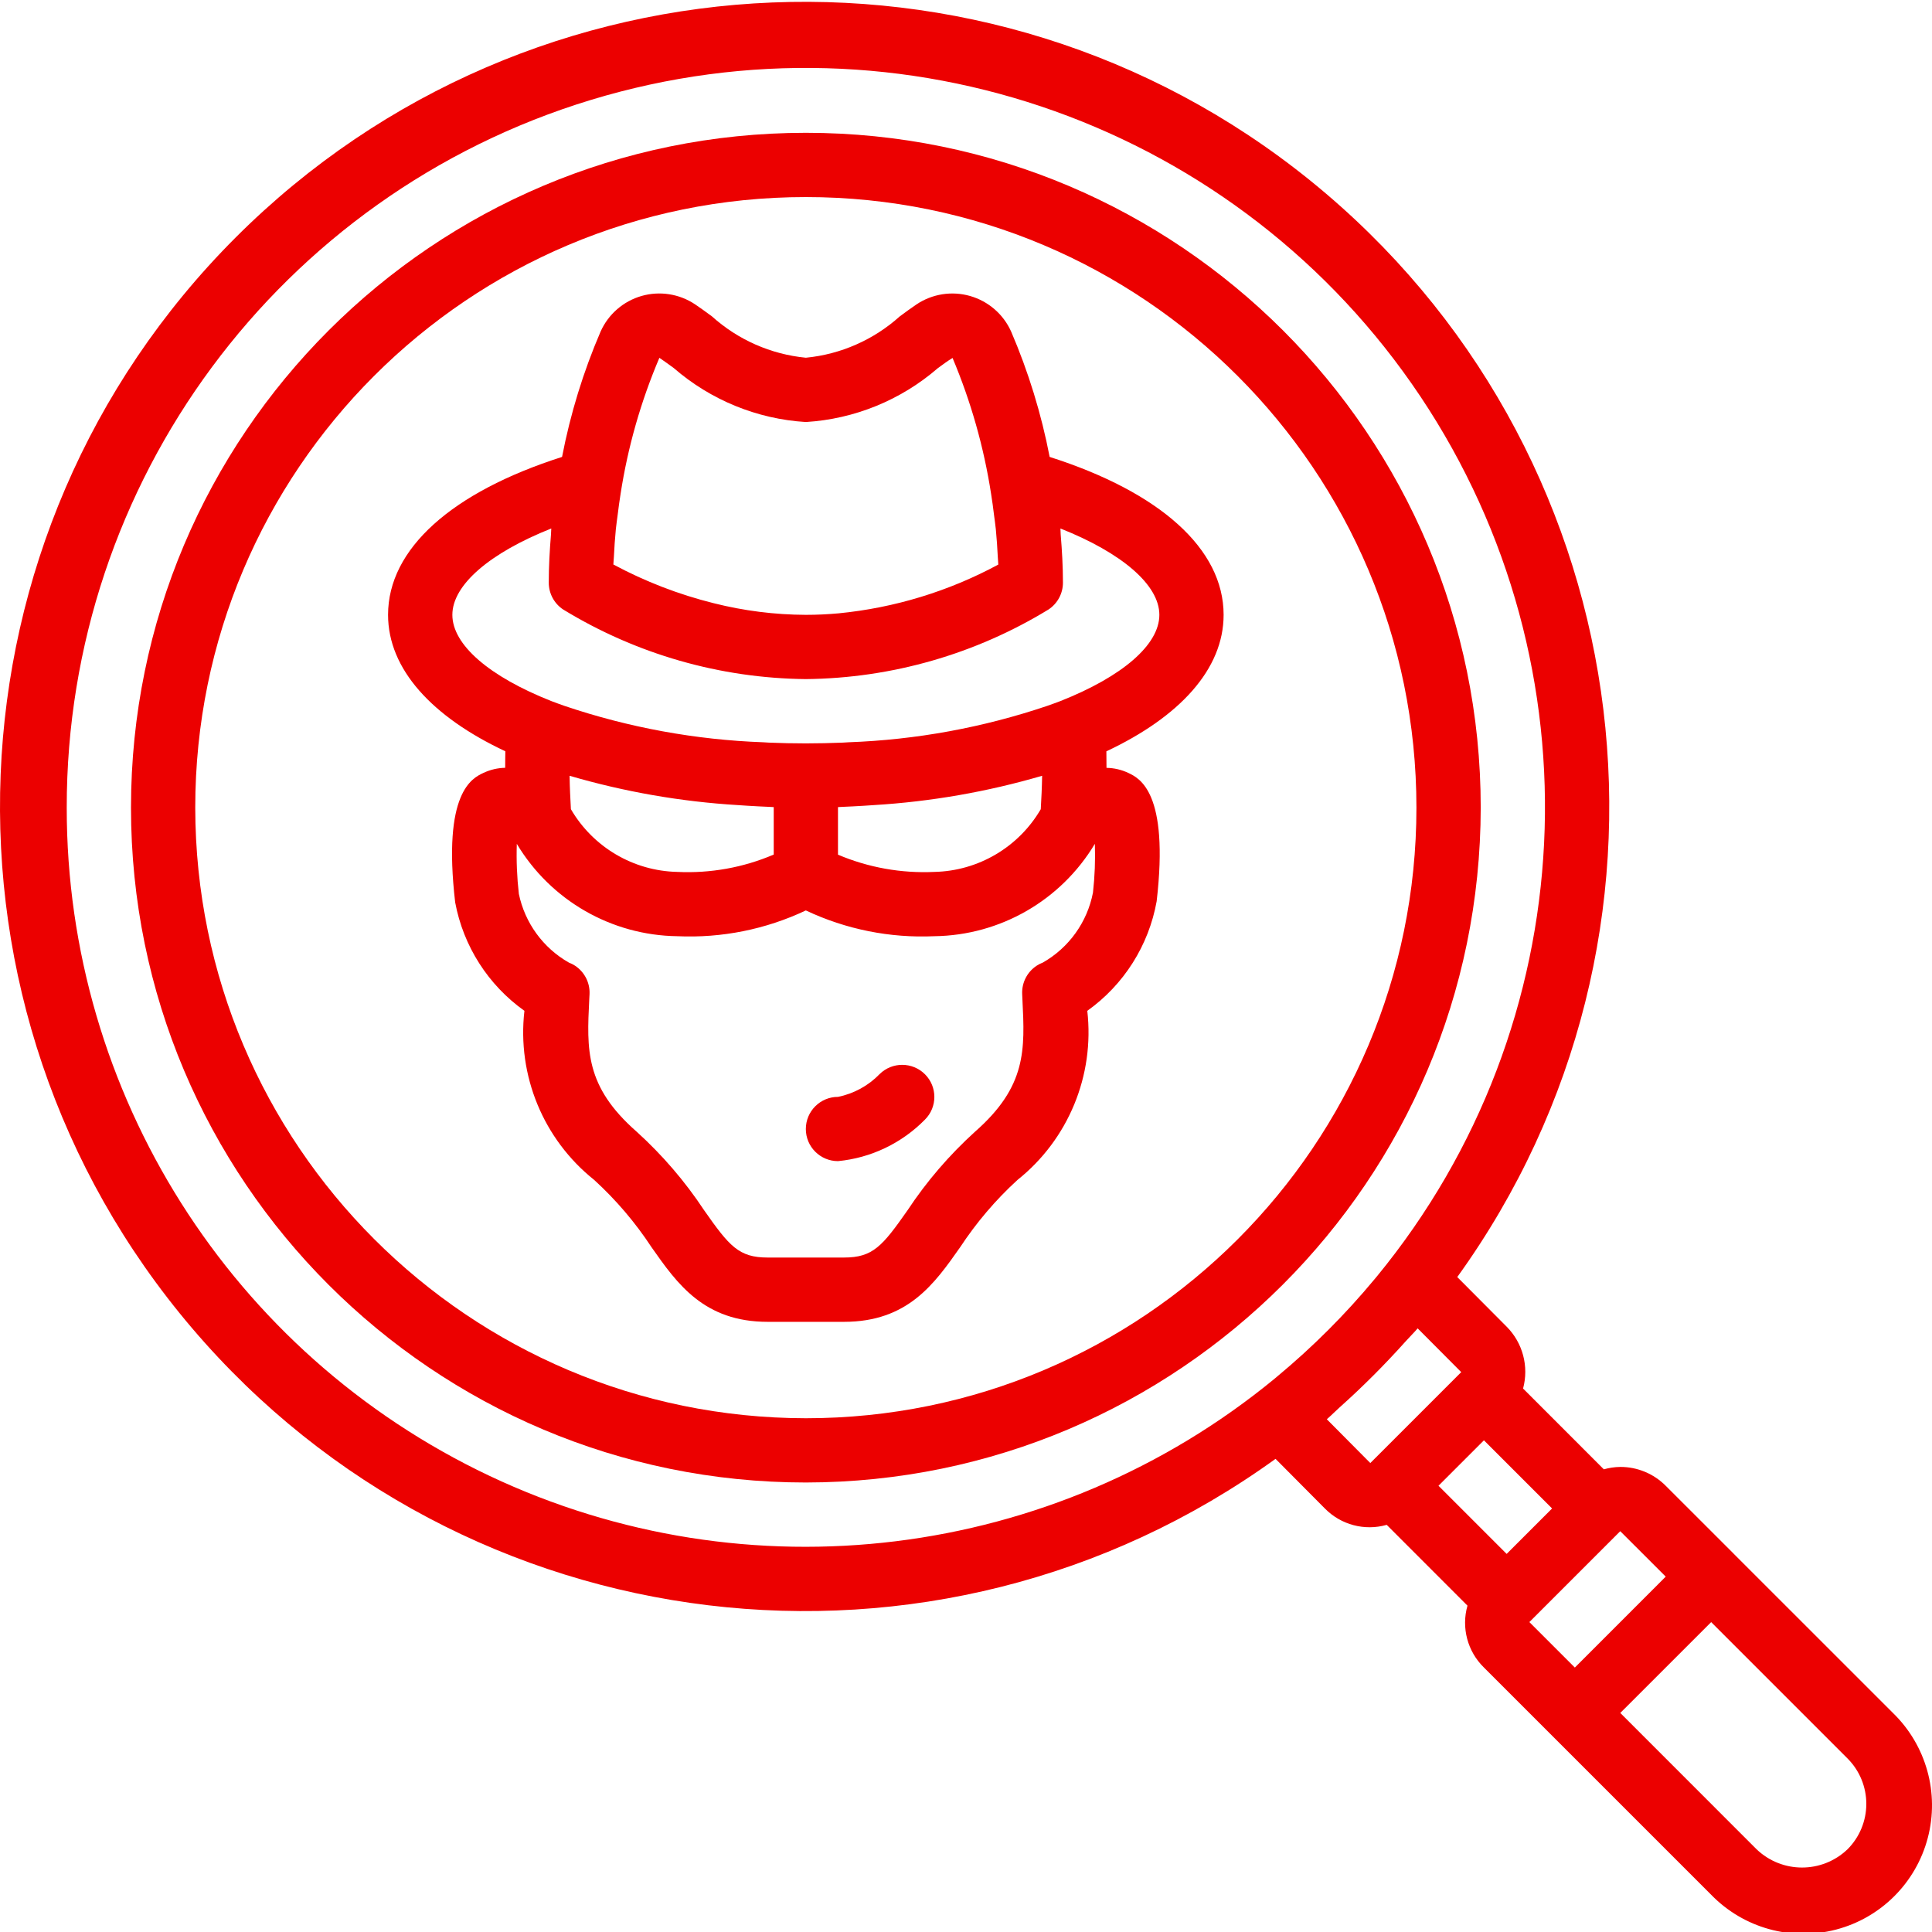
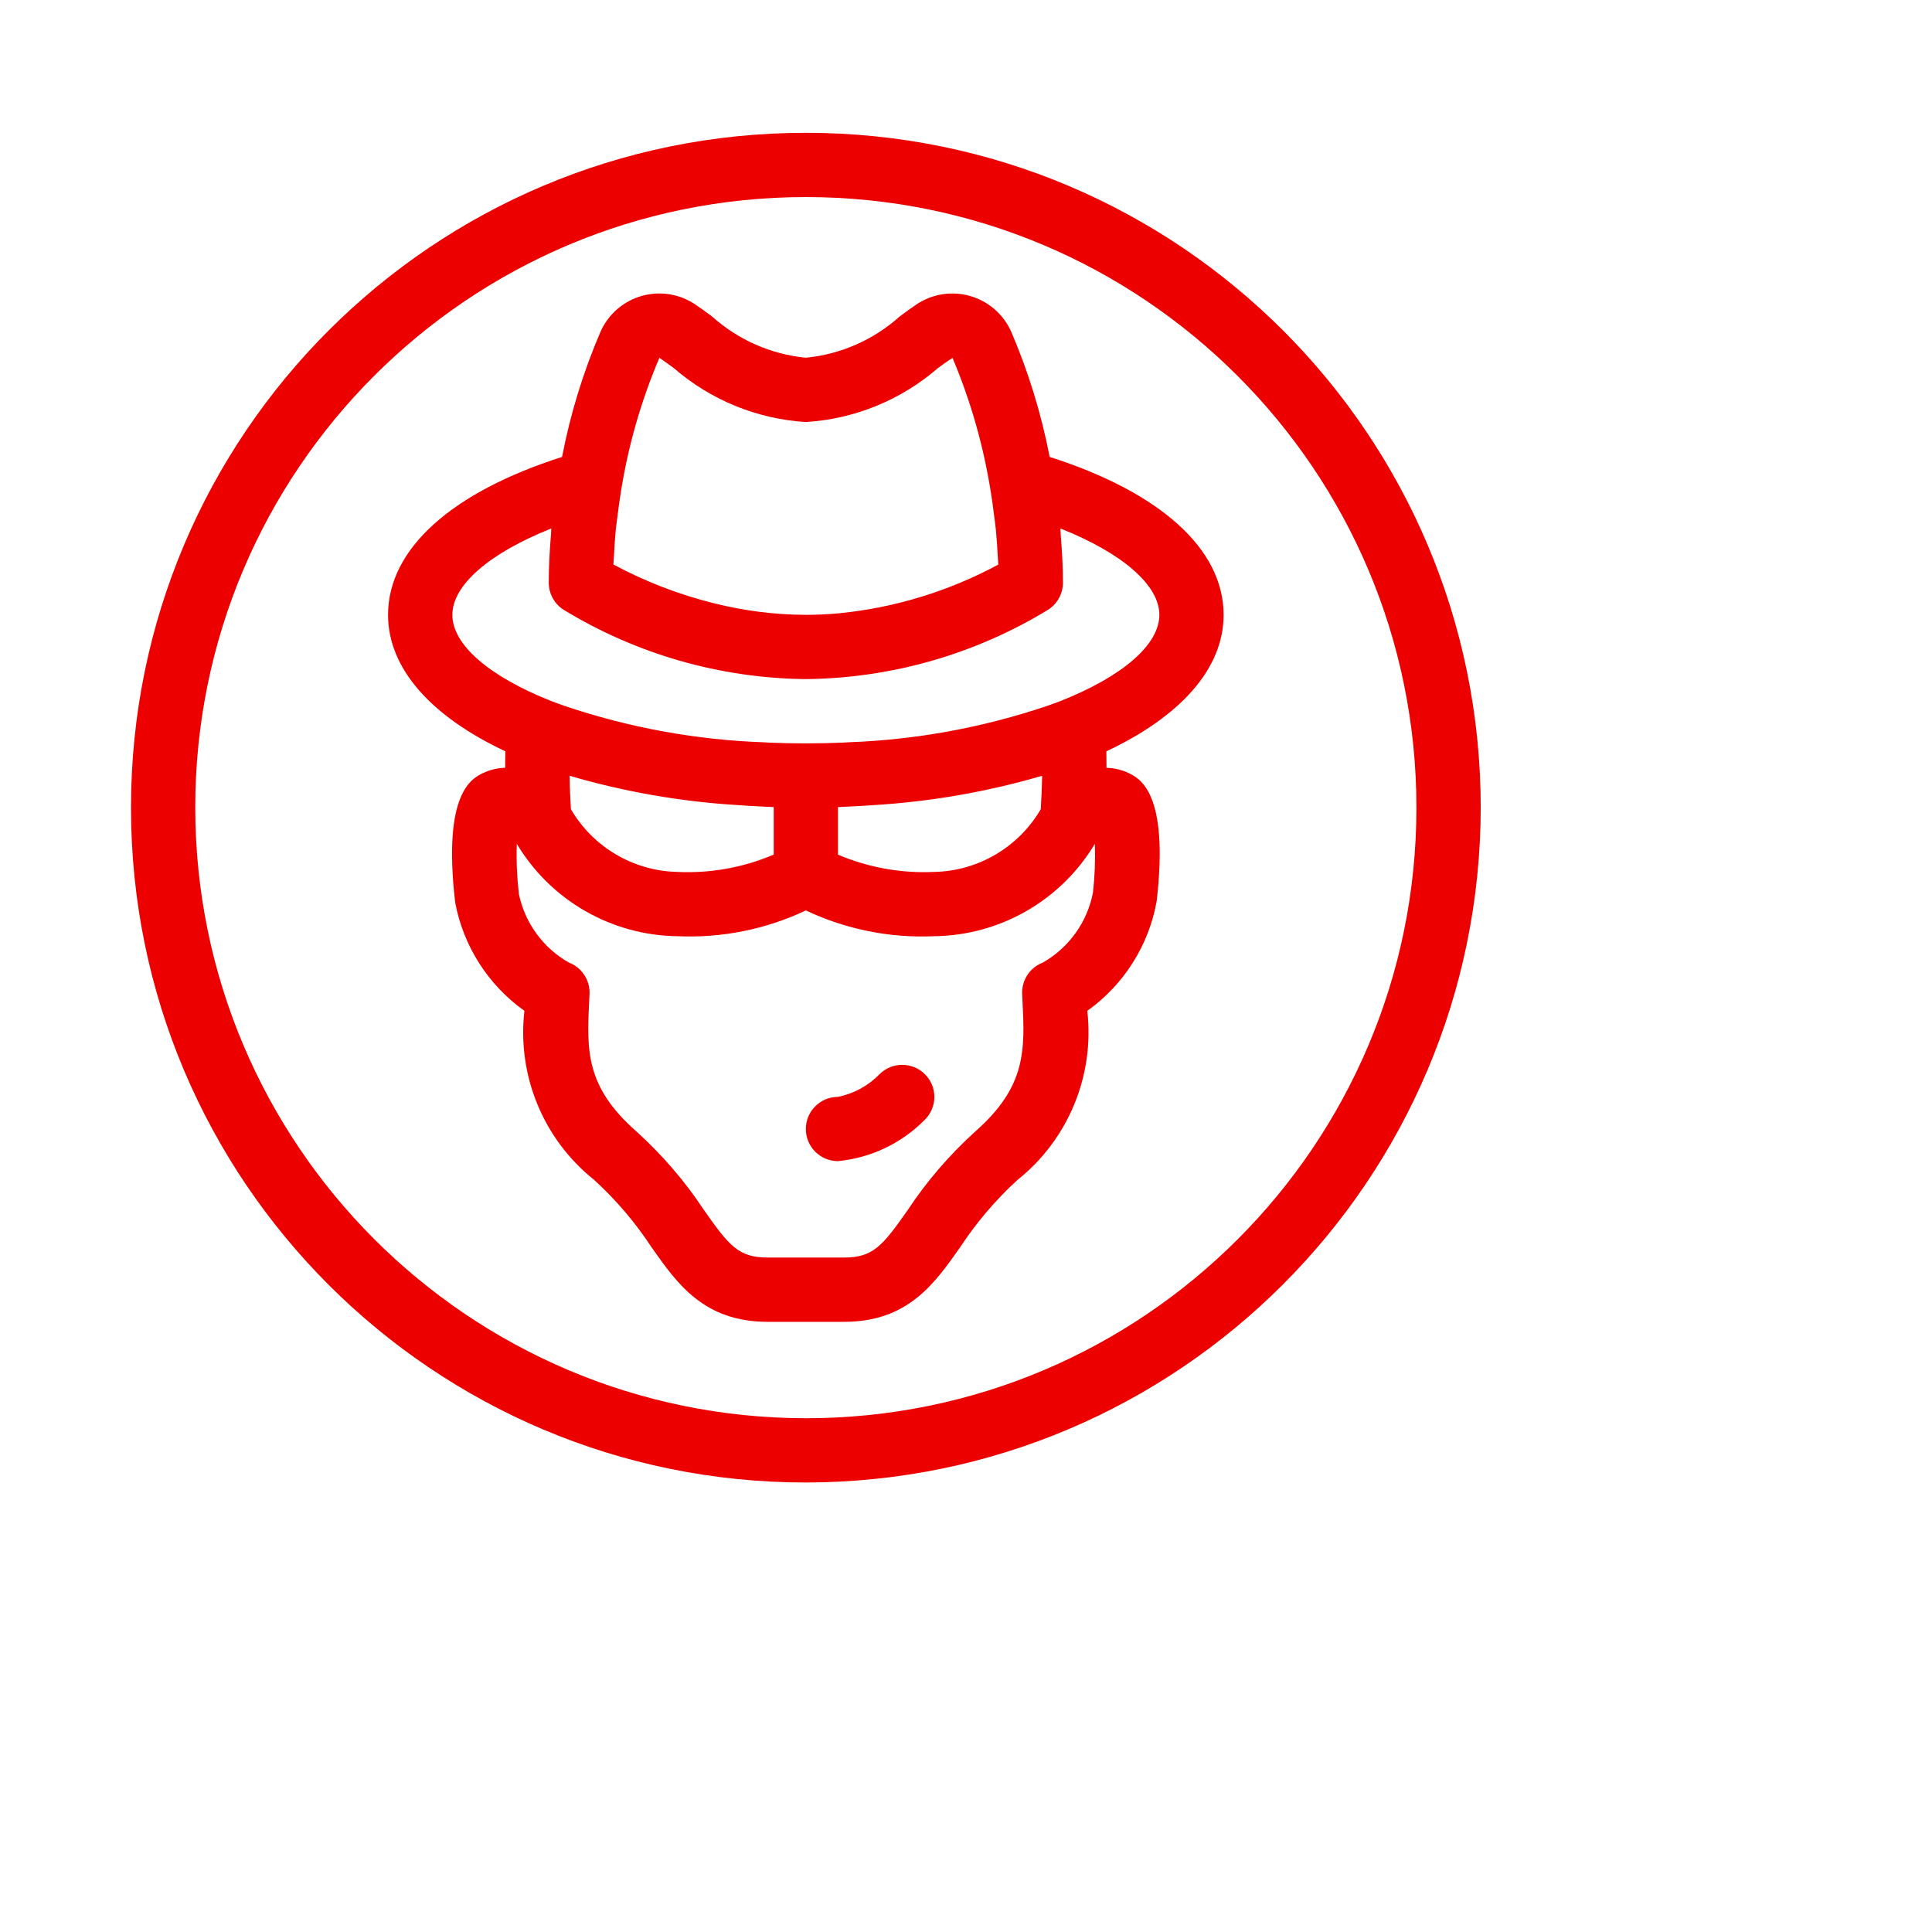
<svg xmlns="http://www.w3.org/2000/svg" width="50" height="50" viewBox="0 0 50 50" fill="none">
  <g clip-path="url(#clip0_757_5522)">
    <path d="M38.321 20.902C38.321 11.256 30.501 3.437 20.855 3.437C11.209 3.437 3.39 11.256 3.39 20.902C3.39 30.548 11.209 38.367 20.855 38.367C30.496 38.356 38.309 30.543 38.321 20.902V20.902ZM5.053 20.902C5.053 12.175 12.128 5.1 20.855 5.1C29.582 5.1 36.657 12.175 36.657 20.902C36.657 29.629 29.582 36.704 20.855 36.704C12.132 36.694 5.063 29.625 5.053 20.902V20.902Z" fill="#EC0000" />
-     <path d="M44.875 40.218L44.873 40.215L44.871 40.213L43.109 38.452C42.798 38.139 42.375 37.963 41.934 37.964H41.932C41.788 37.966 41.645 37.987 41.507 38.026L39.417 35.935C39.571 35.364 39.41 34.754 38.992 34.334L37.714 33.05C44.062 24.246 42.583 12.043 34.316 5.01C26.05 -2.022 13.768 -1.526 6.095 6.15C-1.577 13.827 -2.067 26.109 4.97 34.372C12.007 42.635 24.211 44.107 33.011 37.755L34.287 39.039C34.702 39.463 35.317 39.626 35.888 39.463L37.978 41.554C37.815 42.125 37.979 42.74 38.404 43.155L40.167 44.918L40.168 44.92L40.171 44.922L44.285 49.036C45.121 49.898 46.357 50.242 47.518 49.937C48.679 49.633 49.586 48.726 49.891 47.564C50.196 46.404 49.851 45.168 48.99 44.332L44.875 40.218ZM1.727 20.902C1.72 12.474 7.231 5.035 15.296 2.585C23.36 0.136 32.077 3.253 36.76 10.26C41.442 17.268 40.987 26.515 35.638 33.028C35.618 33.053 35.597 33.077 35.577 33.101C34.819 34.015 33.977 34.857 33.063 35.616C33.034 35.641 33.004 35.666 32.974 35.691C27.258 40.382 19.349 41.356 12.666 38.194C5.982 35.03 1.722 28.296 1.727 20.902V20.902ZM34.666 36.426C34.824 36.285 34.979 36.141 35.134 35.995C35.414 35.729 35.688 35.456 35.954 35.174C36.098 35.022 36.241 34.868 36.381 34.711C36.482 34.598 36.591 34.493 36.689 34.378L37.815 35.509L37.816 35.511L35.464 37.863V37.864L34.338 36.73C34.451 36.633 34.554 36.526 34.666 36.426ZM38.404 37.275L40.168 39.039L38.992 40.215L37.228 38.451L38.404 37.275ZM41.932 39.627L43.109 40.803L40.757 43.156L39.58 41.979L41.932 39.627ZM47.813 47.86C47.155 48.489 46.119 48.489 45.461 47.86L41.933 44.331L44.285 41.98L47.813 45.508C48.125 45.82 48.3 46.243 48.3 46.684C48.3 47.125 48.125 47.548 47.813 47.86V47.86Z" fill="#EC0000" />
    <path d="M24.848 32.279C25.269 31.639 25.767 31.053 26.333 30.536C27.649 29.486 28.331 27.833 28.139 26.16C29.085 25.486 29.729 24.469 29.934 23.326C30.262 20.5 29.488 20.138 29.196 20.001C29.021 19.919 28.83 19.875 28.636 19.872C28.637 19.736 28.633 19.586 28.633 19.444C30.528 18.554 31.667 17.319 31.667 15.912C31.667 14.207 30.024 12.738 27.165 11.825C26.95 10.71 26.615 9.621 26.167 8.578C25.965 8.13 25.577 7.795 25.105 7.66C24.634 7.525 24.126 7.605 23.719 7.878C23.587 7.966 23.444 8.072 23.287 8.187C22.611 8.795 21.759 9.17 20.855 9.258C19.951 9.17 19.099 8.795 18.423 8.186C18.267 8.072 18.123 7.966 17.991 7.878C17.584 7.605 17.077 7.525 16.605 7.659C16.134 7.794 15.746 8.13 15.545 8.577C15.096 9.62 14.761 10.709 14.546 11.825C11.686 12.738 10.043 14.207 10.043 15.912C10.043 17.319 11.183 18.554 13.078 19.443C13.077 19.585 13.073 19.735 13.074 19.871C12.88 19.874 12.69 19.919 12.514 20.001C12.222 20.138 11.448 20.5 11.78 23.354C11.991 24.486 12.633 25.492 13.572 26.16C13.379 27.832 14.061 29.486 15.377 30.536C15.943 31.053 16.442 31.639 16.862 32.279C17.529 33.228 18.219 34.209 19.869 34.209H21.841C23.492 34.209 24.181 33.228 24.848 32.279V32.279ZM14.775 20.942C14.76 20.665 14.745 20.382 14.741 20.077C16.16 20.492 17.621 20.747 19.097 20.836C19.177 20.842 19.257 20.847 19.337 20.852C19.53 20.863 19.722 20.875 19.918 20.882C19.953 20.883 19.988 20.887 20.024 20.888V22.116C19.237 22.453 18.383 22.606 17.529 22.565C16.391 22.54 15.348 21.925 14.775 20.942ZM21.687 20.888C21.723 20.887 21.757 20.883 21.793 20.882C21.989 20.875 22.181 20.863 22.373 20.852C22.454 20.847 22.533 20.842 22.613 20.836C24.089 20.747 25.551 20.492 26.97 20.077C26.965 20.382 26.951 20.665 26.935 20.942C26.362 21.925 25.319 22.54 24.182 22.565C23.327 22.605 22.475 22.453 21.687 22.119V20.888ZM17.065 9.26C17.179 9.337 17.303 9.428 17.438 9.526C18.393 10.354 19.594 10.845 20.855 10.922C22.116 10.845 23.317 10.354 24.272 9.527C24.407 9.428 24.531 9.337 24.652 9.264C25.127 10.391 25.462 11.571 25.649 12.779C25.679 12.96 25.702 13.139 25.724 13.318C25.74 13.444 25.759 13.569 25.772 13.697C25.796 13.94 25.811 14.179 25.823 14.417C25.826 14.482 25.834 14.545 25.836 14.611C24.556 15.302 23.151 15.731 21.704 15.873C21.428 15.898 21.145 15.912 20.855 15.912C20.051 15.909 19.251 15.808 18.471 15.611C17.567 15.386 16.695 15.05 15.874 14.609C15.876 14.544 15.884 14.482 15.887 14.417C15.899 14.178 15.914 13.939 15.938 13.696C15.951 13.567 15.97 13.444 15.986 13.318C16.008 13.139 16.032 12.96 16.061 12.779C16.248 11.569 16.585 10.387 17.065 9.26V9.26ZM11.707 15.912C11.707 15.136 12.679 14.308 14.267 13.677C14.262 13.732 14.264 13.784 14.259 13.839C14.225 14.249 14.202 14.662 14.202 15.08C14.202 15.358 14.341 15.618 14.572 15.772C16.465 16.93 18.636 17.553 20.855 17.575C23.074 17.553 25.245 16.93 27.138 15.772C27.369 15.618 27.509 15.358 27.509 15.08C27.509 14.662 27.485 14.249 27.451 13.839C27.447 13.784 27.448 13.732 27.444 13.677C29.032 14.308 30.004 15.136 30.004 15.912C30.004 16.688 29.044 17.51 27.445 18.143C27.334 18.187 27.217 18.226 27.102 18.268C25.442 18.829 23.709 19.147 21.957 19.21C21.908 19.212 21.86 19.217 21.811 19.219C21.497 19.232 21.179 19.238 20.855 19.239C20.531 19.239 20.213 19.232 19.9 19.219C19.85 19.217 19.802 19.212 19.753 19.21C18.001 19.147 16.268 18.829 14.608 18.268C14.494 18.226 14.376 18.187 14.266 18.143C12.666 17.51 11.707 16.689 11.707 15.912V15.912ZM18.223 31.322C17.728 30.573 17.141 29.89 16.475 29.287C15.139 28.113 15.185 27.169 15.25 25.863L15.257 25.728C15.271 25.433 15.127 25.153 14.88 24.991C14.831 24.959 14.778 24.932 14.723 24.912C14.056 24.533 13.584 23.885 13.428 23.134C13.379 22.704 13.361 22.271 13.375 21.839C14.251 23.302 15.823 24.207 17.529 24.229C18.675 24.281 19.817 24.053 20.855 23.562C21.893 24.053 23.035 24.281 24.182 24.229C25.887 24.207 27.459 23.302 28.335 21.838C28.349 22.259 28.333 22.681 28.286 23.1C28.139 23.865 27.664 24.527 26.987 24.912C26.932 24.932 26.88 24.959 26.831 24.991C26.583 25.153 26.44 25.433 26.454 25.728L26.46 25.863C26.525 27.168 26.571 28.113 25.235 29.287C24.57 29.89 23.982 30.573 23.487 31.322C22.835 32.252 22.591 32.545 21.841 32.545H19.869C19.119 32.545 18.876 32.252 18.223 31.322V31.322Z" fill="#EC0000" />
    <path d="M23.939 27.803C23.616 27.479 23.091 27.476 22.765 27.797C22.474 28.098 22.098 28.304 21.687 28.387C21.228 28.387 20.855 28.759 20.855 29.219C20.855 29.678 21.228 30.05 21.687 30.05C22.54 29.968 23.337 29.587 23.938 28.975C24.262 28.652 24.262 28.126 23.939 27.803V27.803Z" fill="#EC0000" />
  </g>
  <defs>
    <clipPath id="clip0_757_5522">
      <rect width="50" height="50" fill="white" />
    </clipPath>
  </defs>
</svg>